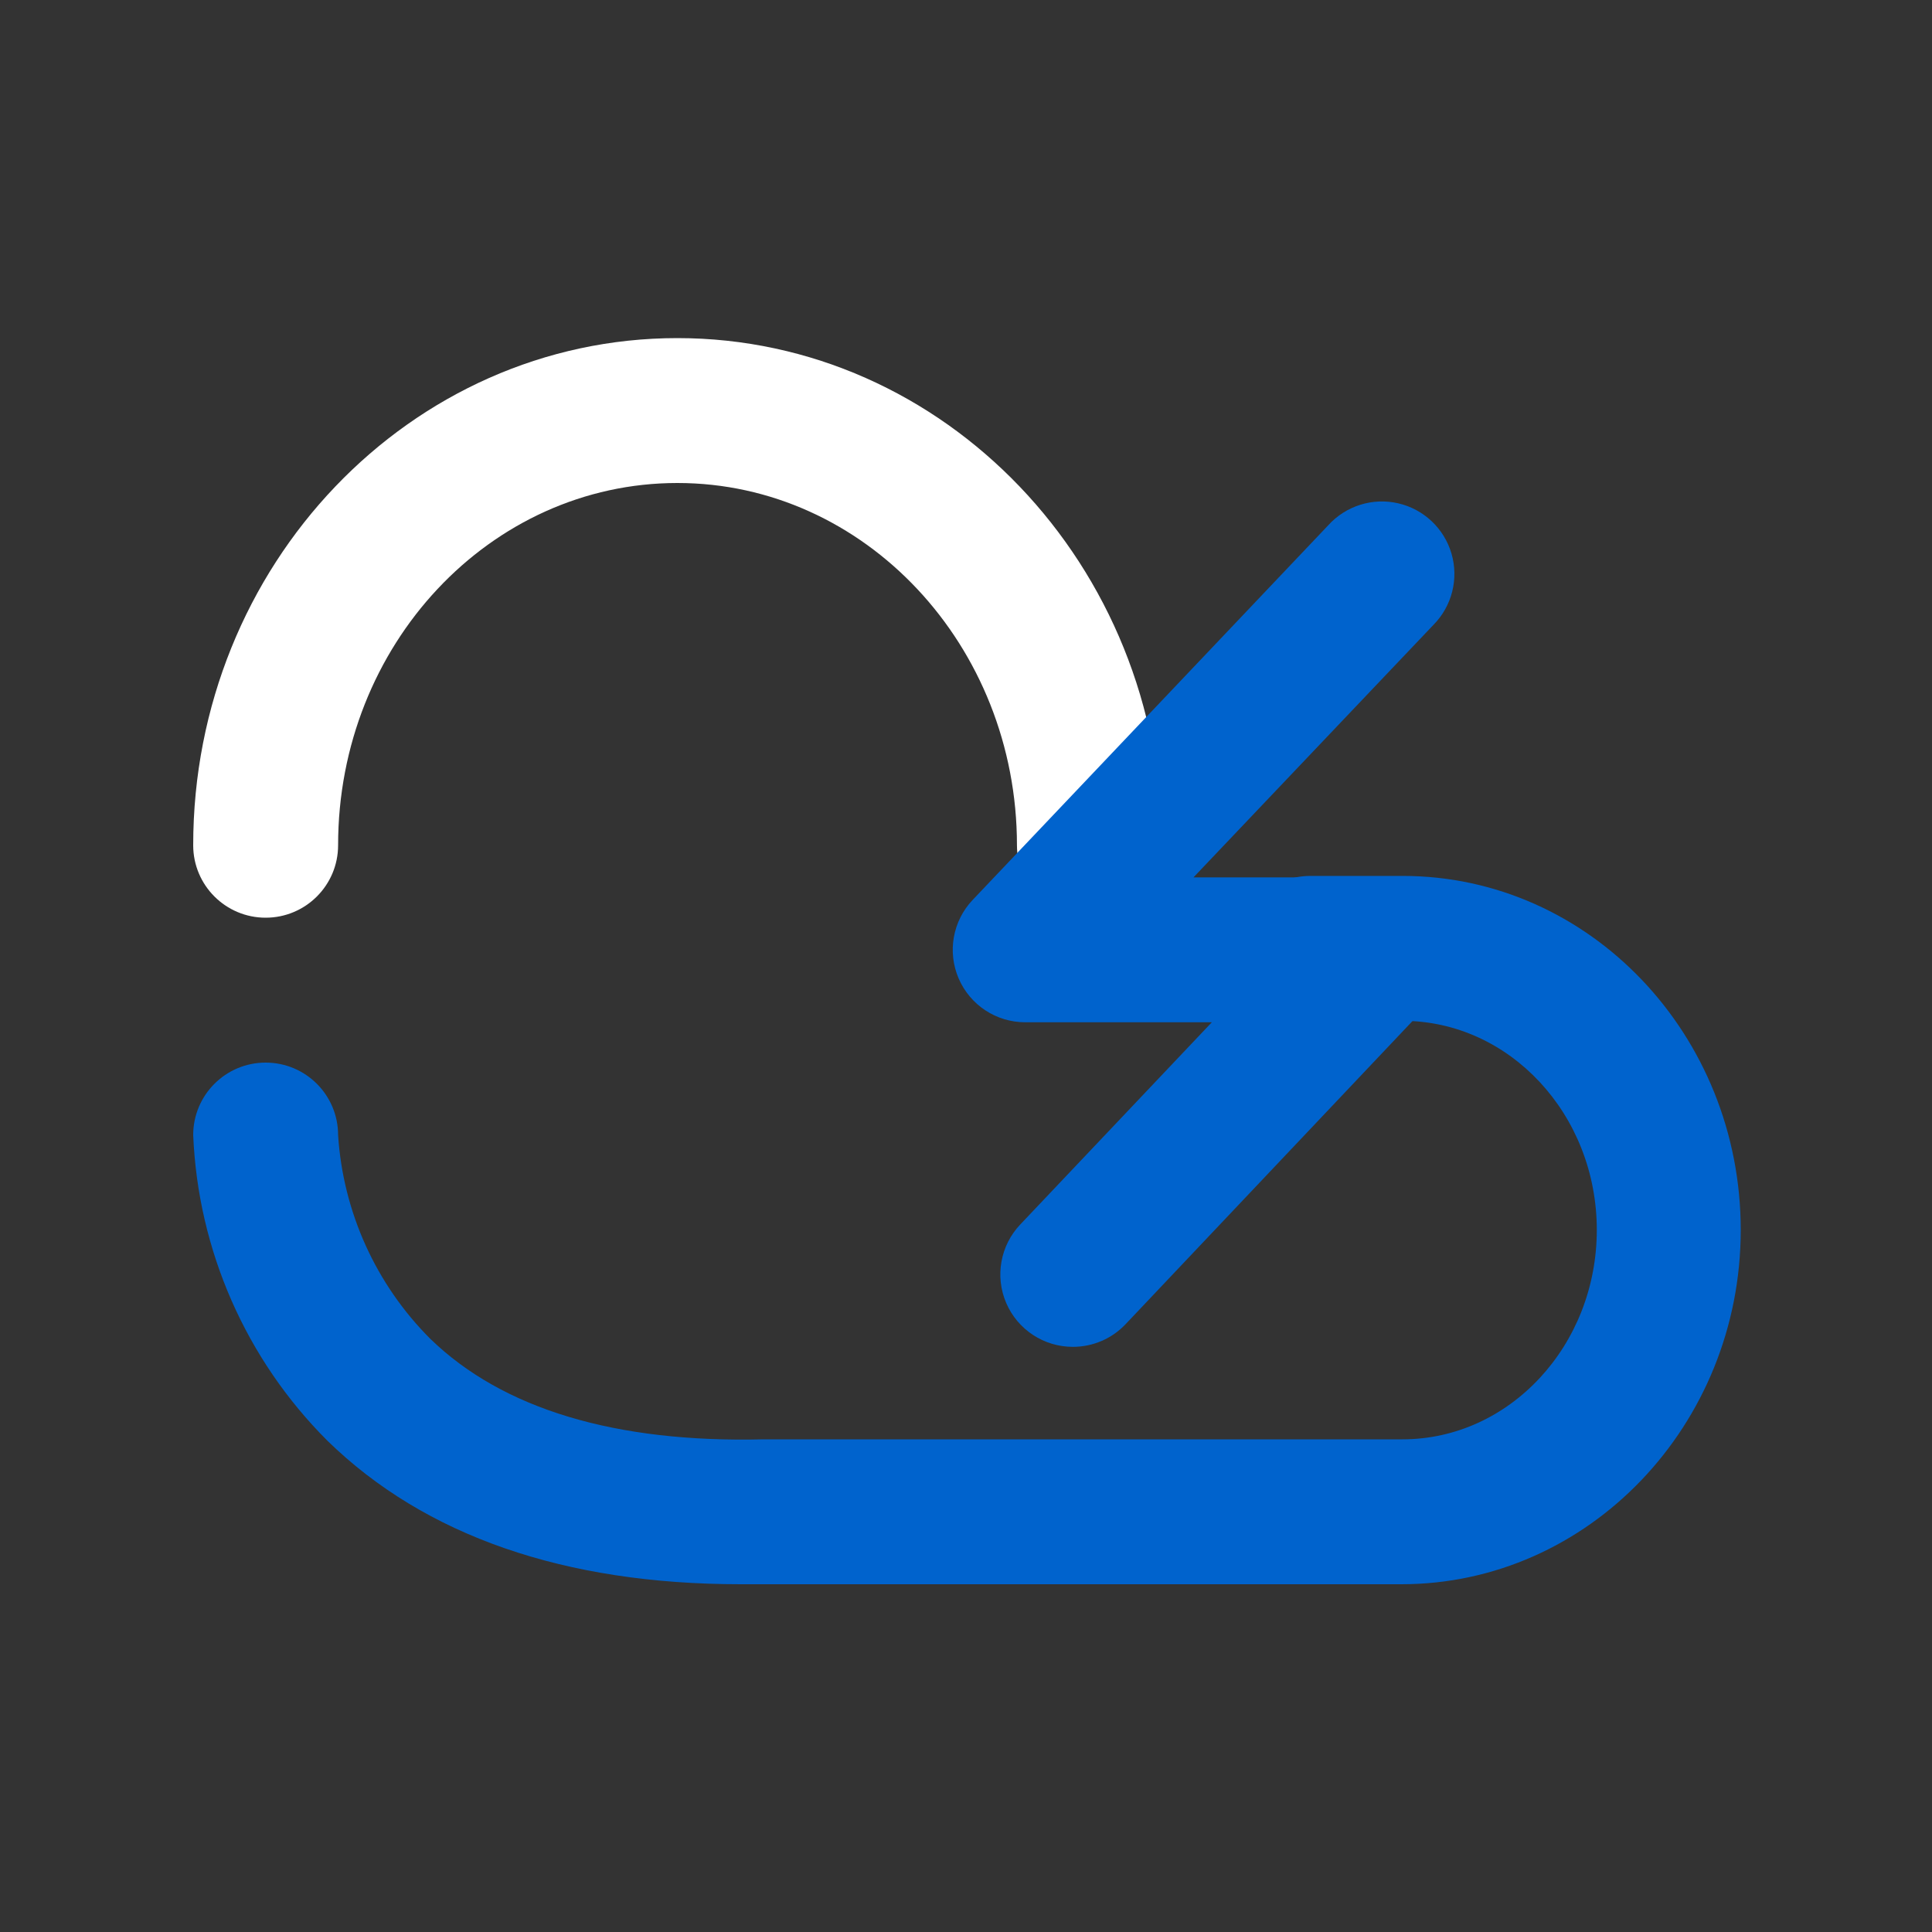
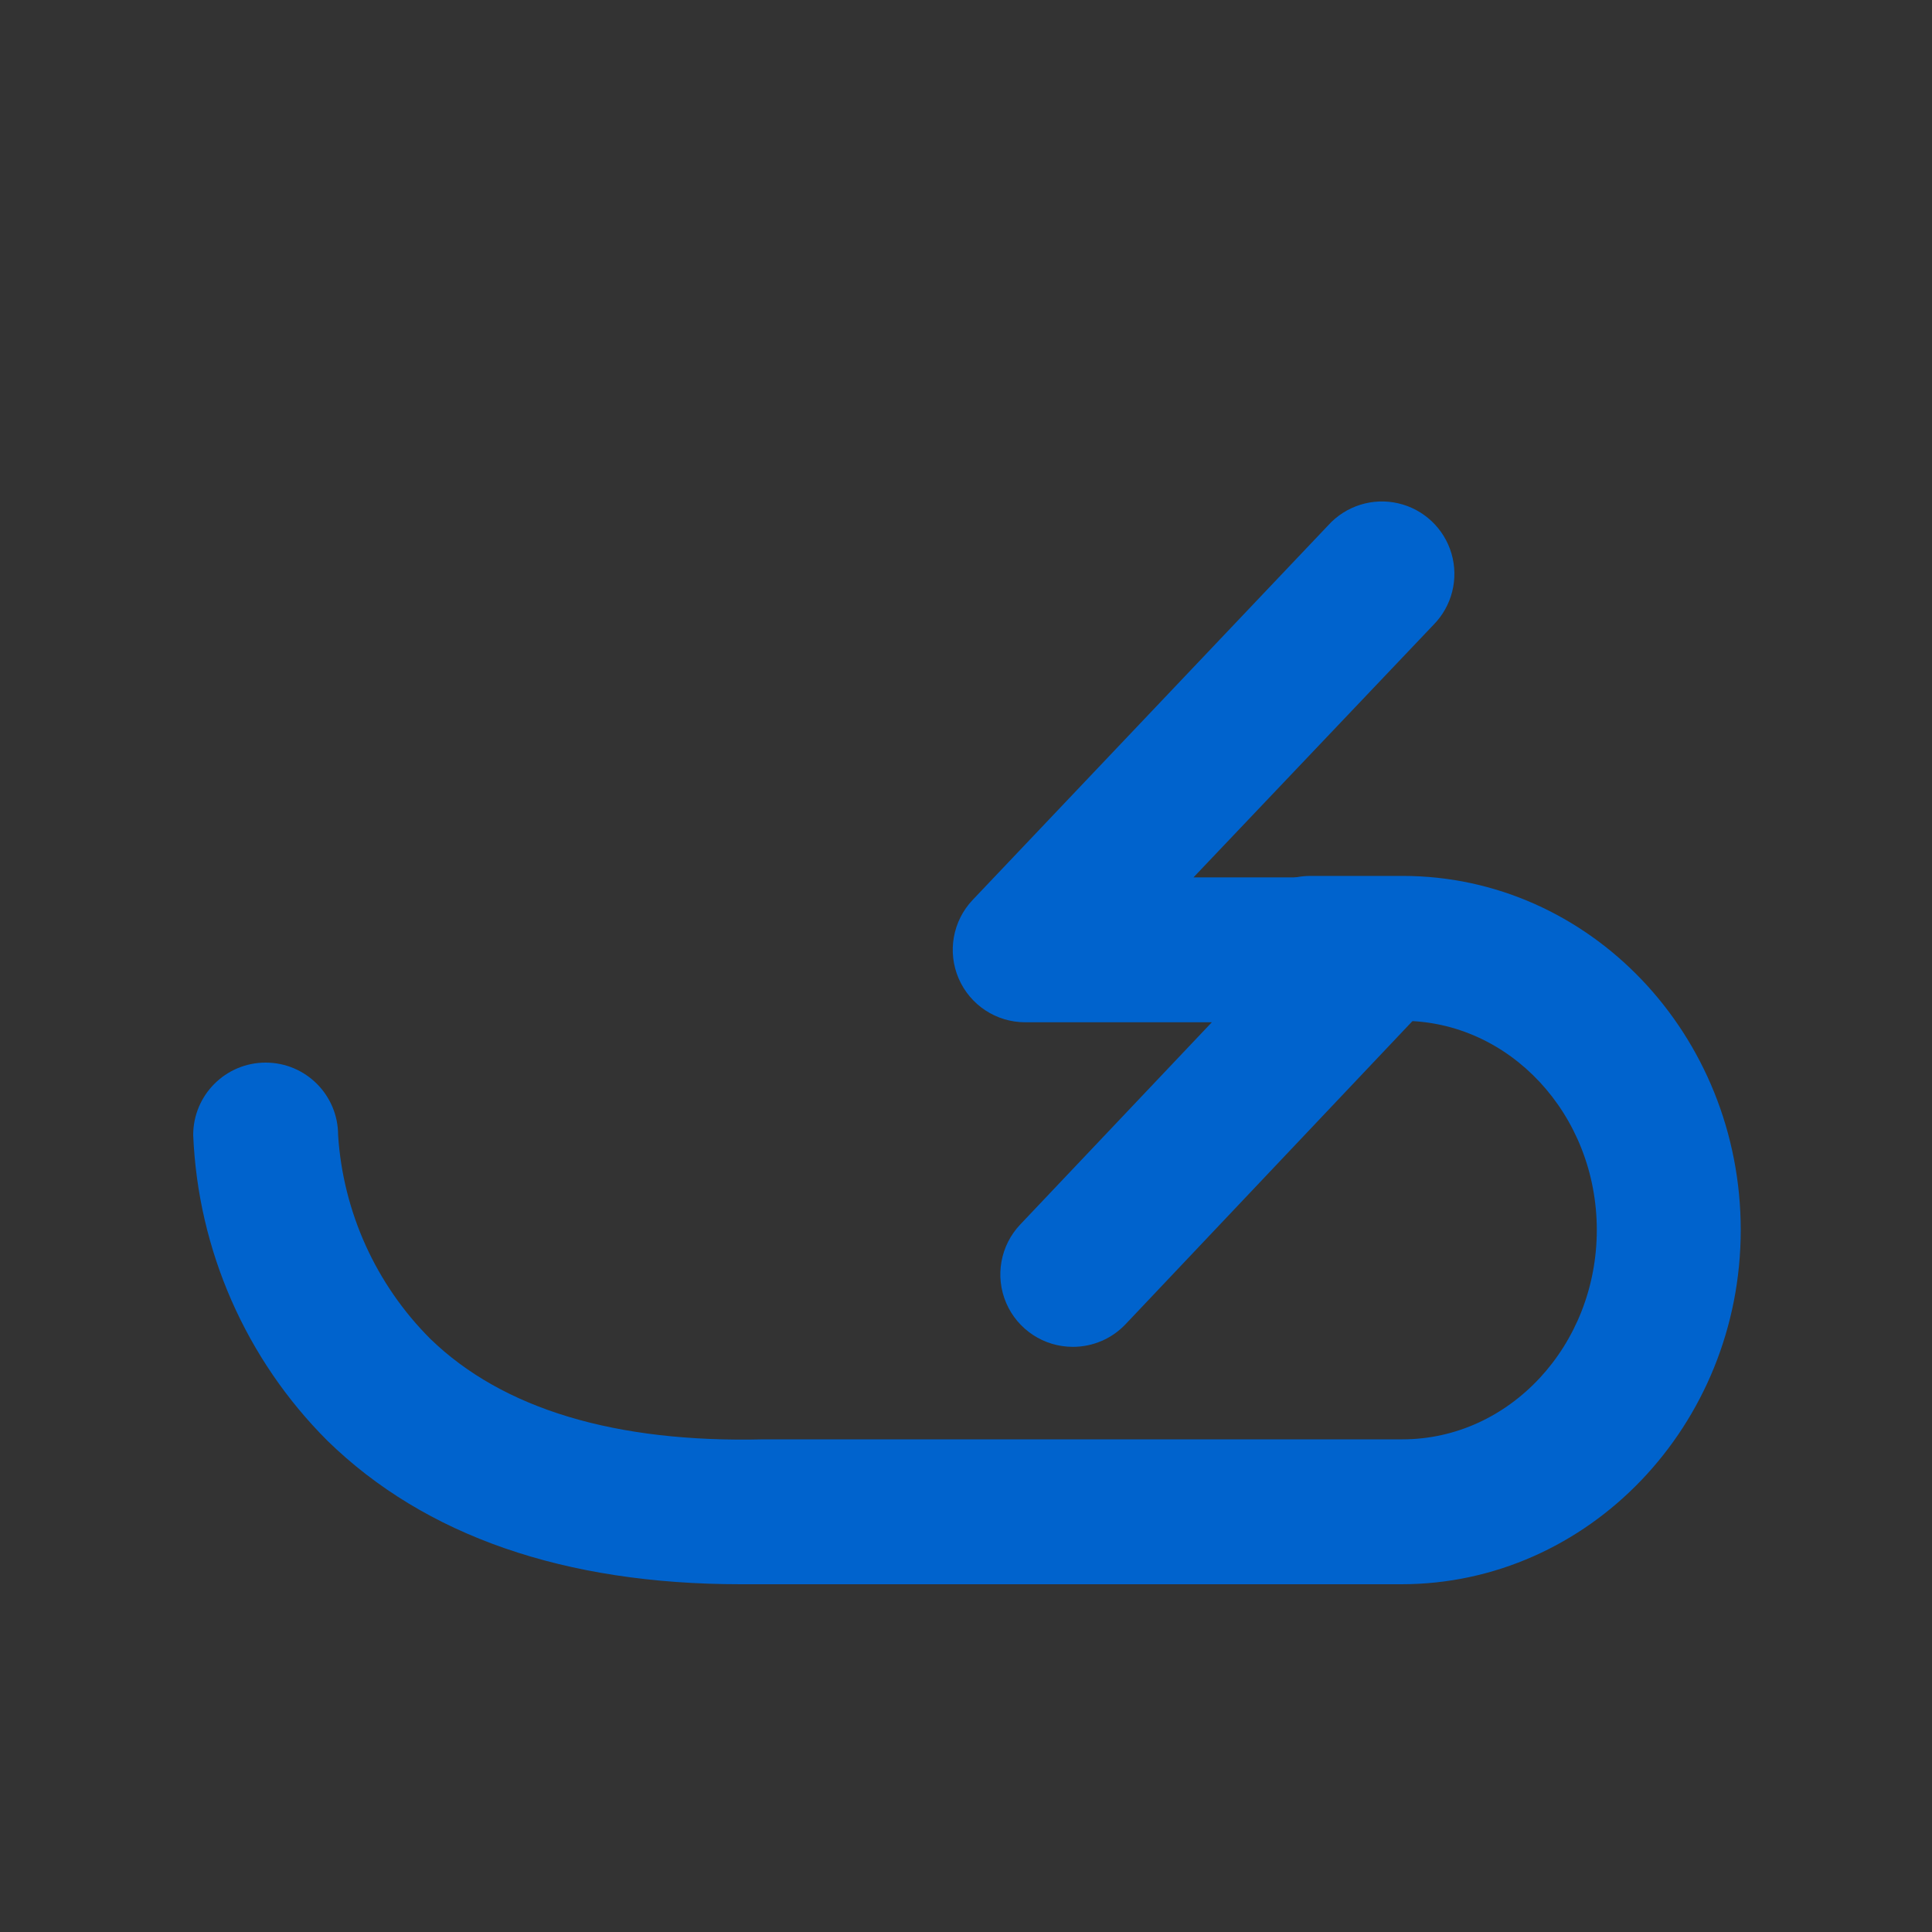
<svg xmlns="http://www.w3.org/2000/svg" width="80px" height="80px" viewBox="0 0 80 80" version="1.1">
  <rect x="0" y="0" width="80" height="80" fill="#333333" stroke="none" />
  <title>icon/coverages/Natural disaster/white</title>
  <g id="icon/coverages/Natural-disaster/white" stroke="none" stroke-width="1" fill="none" fill-rule="evenodd">
    <g id="Iconography-Pocket-14" transform="translate(8, 14)" fill-rule="nonzero">
-       <path d="M37.11,24 C35.453,24 34.11,22.657 34.11,21 C34.11,12.72 27.8,6 20.05,6 C12.3,6 6,12.7 6,21 C6,22.657 4.657,24 3,24 C1.343,24 0,22.657 0,21 C0,9.4 9,0 20.05,0 C31.1,0 40.11,9.4 40.11,21 C40.11,22.657 38.767,24 37.11,24 Z" id="Path" fill="#FFFFFF" />
      <path d="M22.67,51.6 C15.37,51.6 9.6,49.6 5.56,45.66 C2.182,42.288 0.198,37.769 0,33 C0,31.343 1.343,30 3,30 C4.657,30 6,31.343 6,33 C6.205,36.184 7.563,39.185 9.82,41.44 C12.82,44.35 17.49,45.75 23.63,45.6 L50.07,45.6 C54.51,45.6 58.12,41.71 58.12,36.93 C58.12,32.15 54.51,28.27 50.07,28.27 L46.26,28.27 C44.603,28.27 43.26,26.927 43.26,25.27 C43.26,23.613 44.603,22.27 46.26,22.27 L50.08,22.27 C57.82,22.27 64.08,28.85 64.08,36.93 C64.08,45.01 57.78,51.6 50.03,51.6 L22.67,51.6 Z" id="Shape" fill="#0063CD" />
      <path d="M36.43,41.77 C35.228,41.773 34.14,41.059 33.665,39.955 C33.191,38.851 33.421,37.57 34.25,36.7 L42.18,28.33 L34.45,28.33 C33.252,28.33 32.17,27.617 31.696,26.517 C31.222,25.417 31.448,24.141 32.27,23.27 L47,7.75 C47.73,6.944 48.838,6.597 49.897,6.841 C50.956,7.085 51.8,7.883 52.104,8.926 C52.408,9.97 52.123,11.096 51.36,11.87 L41.42,22.33 L49.15,22.33 C50.348,22.33 51.43,23.043 51.904,24.143 C52.378,25.243 52.152,26.519 51.33,27.39 L38.61,40.83 C38.043,41.43 37.255,41.77 36.43,41.77 L36.43,41.77 Z" id="Path" fill="#0063CD" />
    </g>
  </g>
</svg>